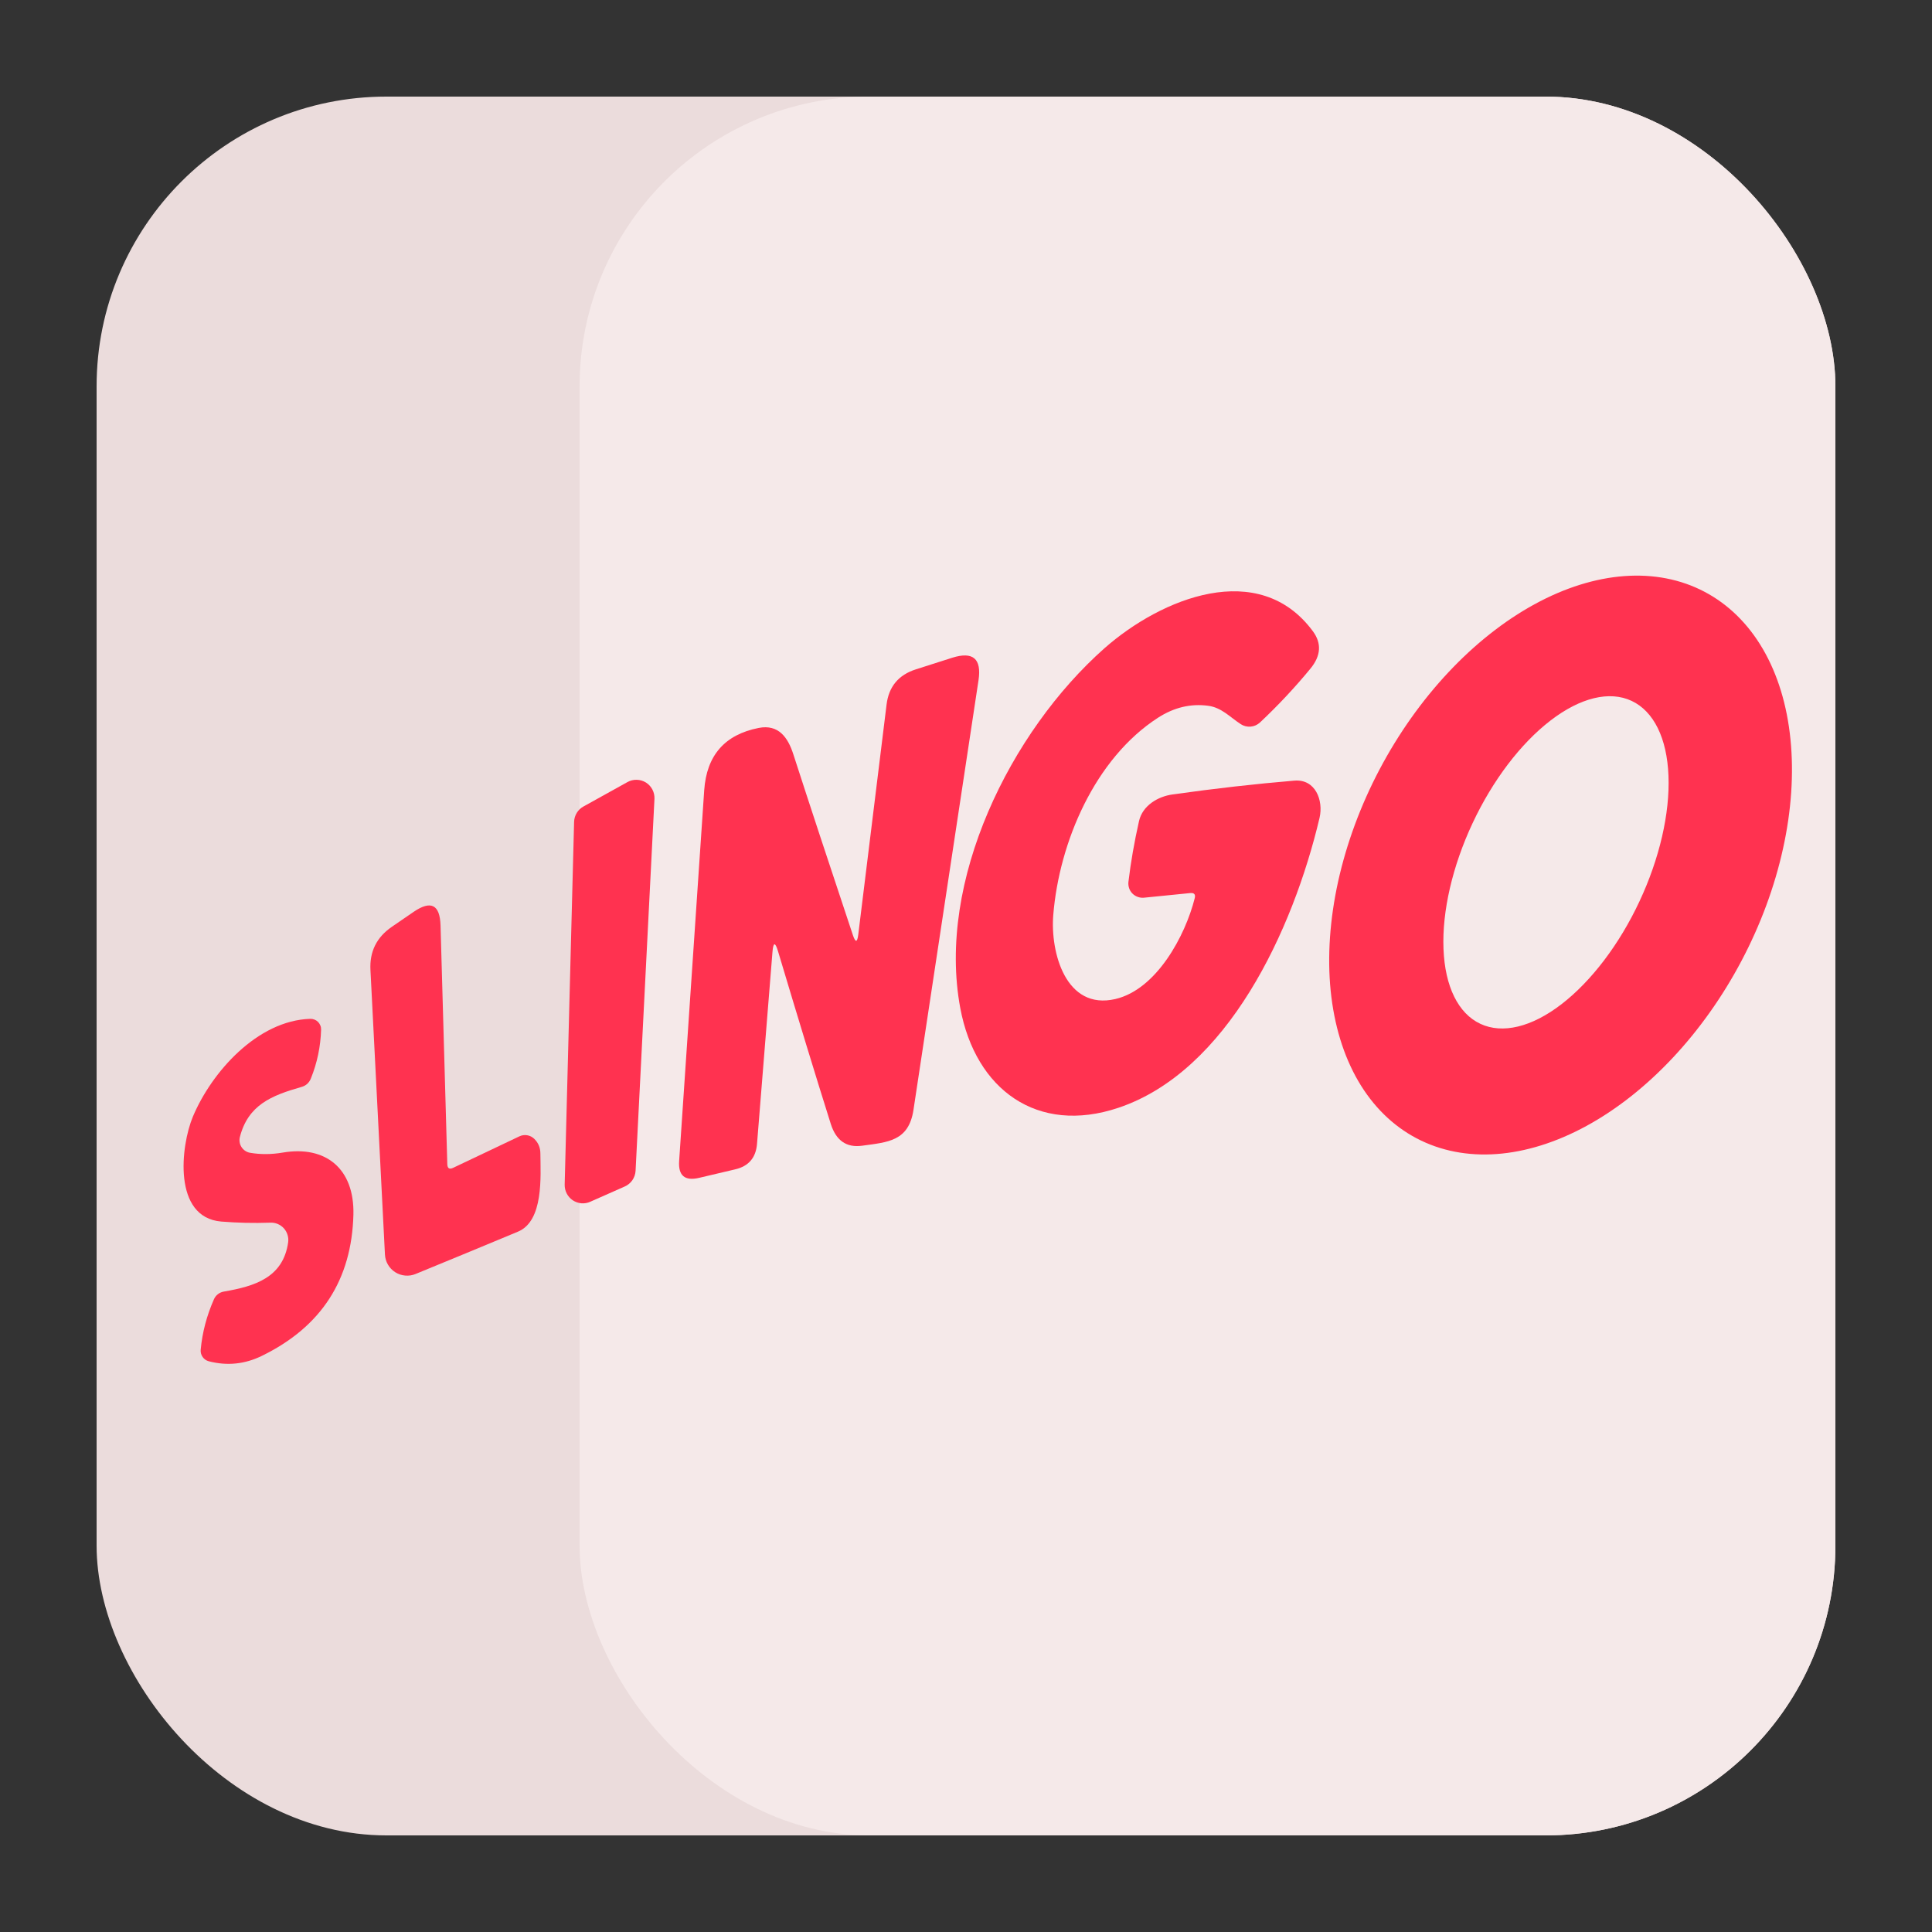
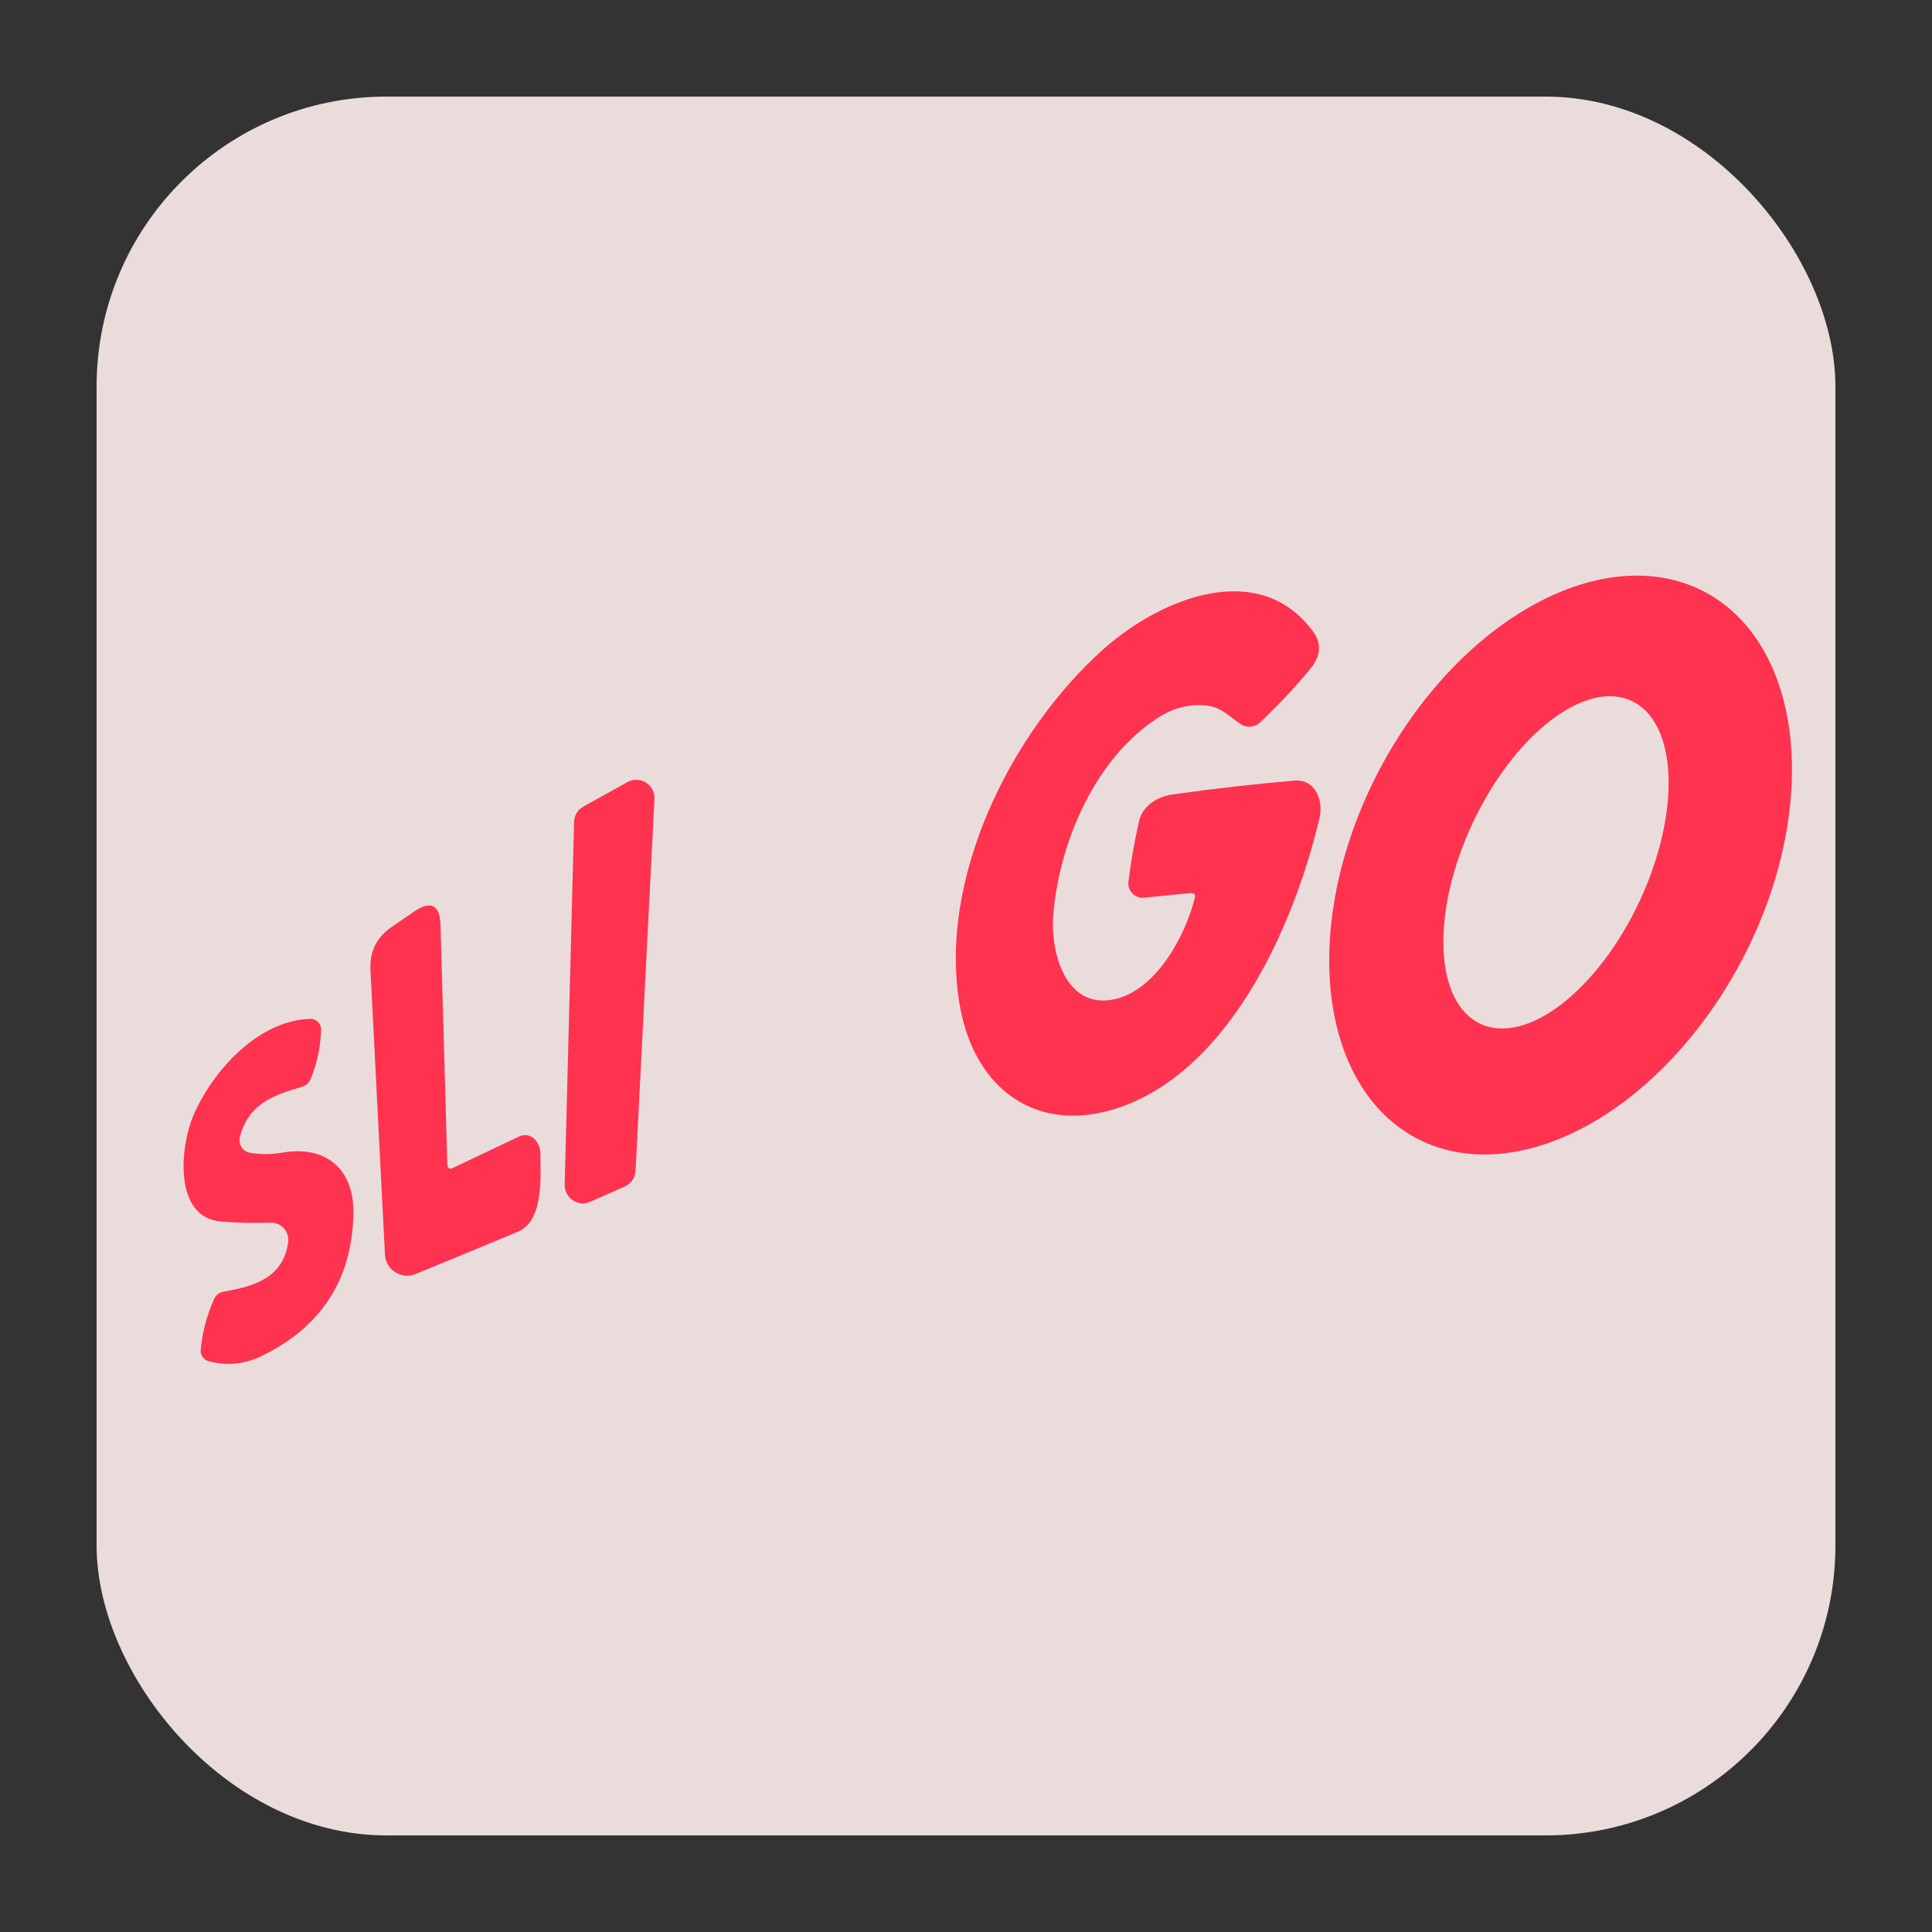
<svg xmlns="http://www.w3.org/2000/svg" width="40" height="40" viewBox="0 0 40 40" fill="none">
  <rect x="0" y="0" width="40" height="40" fill="#333333" stroke="none" />
  <rect x="2" y="2" width="36" height="36" rx="6" fill="#EBDCDC" />
-   <rect x="12" y="2" width="26" height="36" rx="6" fill="#F5E9E9" />
  <path d="M29.328 23.567C28.835 23.307 28.425 22.904 28.12 22.38C27.815 21.855 27.622 21.221 27.55 20.512C27.479 19.803 27.532 19.034 27.705 18.248C27.879 17.463 28.169 16.676 28.561 15.933C29.352 14.433 30.506 13.203 31.768 12.512C33.03 11.822 34.298 11.729 35.292 12.253C35.785 12.513 36.195 12.916 36.5 13.44C36.805 13.964 36.999 14.599 37.07 15.308C37.141 16.017 37.089 16.786 36.915 17.572C36.742 18.357 36.451 19.144 36.059 19.887C35.268 21.387 34.115 22.617 32.852 23.308C31.59 23.998 30.322 24.091 29.328 23.567ZM30.649 21.197C31.107 21.412 31.712 21.266 32.329 20.791C32.947 20.315 33.528 19.55 33.943 18.663C34.358 17.777 34.575 16.841 34.544 16.062C34.514 15.284 34.239 14.726 33.781 14.511C33.323 14.296 32.718 14.443 32.101 14.918C31.483 15.393 30.902 16.158 30.487 17.045C30.072 17.931 29.855 18.867 29.886 19.646C29.916 20.425 30.191 20.983 30.649 21.197Z" fill="#FF3250" />
  <path d="M24.642 18.49L23.684 18.586C23.64 18.59 23.596 18.584 23.555 18.569C23.513 18.554 23.476 18.53 23.445 18.499C23.414 18.468 23.391 18.43 23.377 18.388C23.363 18.346 23.358 18.302 23.363 18.259C23.411 17.85 23.485 17.431 23.582 17C23.655 16.678 23.974 16.489 24.278 16.448C25.157 16.324 25.997 16.229 26.8 16.162C27.237 16.127 27.403 16.574 27.32 16.932C26.769 19.267 25.412 22.18 23.154 22.936C21.476 23.498 20.197 22.559 19.882 20.874C19.39 18.244 20.917 15.148 22.866 13.422C24.046 12.381 26.066 11.562 27.181 13.068C27.366 13.318 27.35 13.576 27.132 13.842C26.814 14.229 26.466 14.601 26.087 14.958C26.034 15.007 25.966 15.038 25.894 15.044C25.822 15.05 25.75 15.033 25.689 14.993C25.466 14.848 25.29 14.647 25.012 14.612C24.652 14.564 24.308 14.646 23.978 14.858C22.666 15.703 21.929 17.443 21.807 18.942C21.743 19.72 22.066 20.922 23.092 20.684C23.947 20.485 24.541 19.37 24.735 18.598C24.756 18.518 24.725 18.482 24.642 18.49Z" fill="#FF3250" />
-   <path d="M17.769 19.353L18.355 14.591C18.4 14.216 18.603 13.972 18.963 13.858L19.714 13.618C20.145 13.482 20.326 13.637 20.259 14.084C19.797 17.133 19.348 20.097 18.913 22.976C18.814 23.63 18.384 23.647 17.848 23.721C17.525 23.765 17.309 23.614 17.2 23.268C16.888 22.279 16.525 21.089 16.109 19.698C16.049 19.498 16.01 19.502 15.993 19.711L15.673 23.686C15.649 23.97 15.499 24.145 15.222 24.21L14.475 24.386C14.178 24.456 14.04 24.34 14.061 24.036C14.233 21.474 14.406 18.915 14.58 16.36C14.63 15.639 15.006 15.209 15.708 15.071C16.12 14.99 16.314 15.272 16.424 15.613C16.756 16.64 17.168 17.89 17.659 19.363C17.712 19.519 17.748 19.515 17.769 19.353Z" fill="#FF3250" />
  <path d="M13.55 16.539L13.159 24.24C13.155 24.309 13.132 24.377 13.093 24.434C13.053 24.491 12.999 24.537 12.935 24.565L12.221 24.881C12.163 24.907 12.1 24.918 12.036 24.913C11.973 24.907 11.912 24.886 11.859 24.851C11.806 24.815 11.763 24.767 11.734 24.711C11.704 24.654 11.69 24.591 11.691 24.527L11.886 17.015C11.888 16.95 11.907 16.886 11.941 16.83C11.975 16.774 12.023 16.728 12.081 16.697L12.991 16.192C13.05 16.159 13.116 16.143 13.183 16.145C13.25 16.146 13.316 16.166 13.373 16.201C13.43 16.237 13.476 16.287 13.507 16.346C13.538 16.406 13.553 16.472 13.55 16.539Z" fill="#FF3250" />
  <path d="M9.381 24.179L10.753 23.527C10.803 23.503 10.859 23.495 10.914 23.504C10.969 23.513 11.019 23.538 11.06 23.577C11.145 23.66 11.188 23.761 11.188 23.881C11.192 24.357 11.258 25.28 10.722 25.501C10.009 25.798 9.303 26.09 8.603 26.377C8.535 26.405 8.462 26.416 8.388 26.409C8.315 26.403 8.245 26.379 8.183 26.34C8.121 26.3 8.069 26.247 8.032 26.183C7.995 26.12 7.974 26.049 7.97 25.975L7.67 20.086C7.649 19.703 7.797 19.404 8.115 19.187L8.564 18.879C8.923 18.634 9.108 18.728 9.121 19.163L9.261 24.105C9.264 24.19 9.304 24.215 9.381 24.179Z" fill="#FF3250" />
  <path d="M5.177 23.867C5.392 23.904 5.618 23.903 5.854 23.863C6.74 23.712 7.34 24.192 7.317 25.148C7.282 26.496 6.652 27.47 5.425 28.07C5.071 28.244 4.704 28.282 4.324 28.184C4.273 28.171 4.227 28.14 4.196 28.096C4.165 28.052 4.15 27.999 4.155 27.946C4.188 27.587 4.28 27.238 4.43 26.899C4.448 26.858 4.476 26.822 4.511 26.795C4.546 26.767 4.588 26.749 4.633 26.741C5.279 26.63 5.862 26.45 5.966 25.721C5.973 25.669 5.969 25.616 5.953 25.566C5.938 25.516 5.912 25.47 5.877 25.431C5.842 25.392 5.798 25.362 5.75 25.341C5.702 25.321 5.65 25.311 5.597 25.314C5.251 25.326 4.912 25.318 4.581 25.291C3.573 25.206 3.741 23.724 3.993 23.12C4.38 22.197 5.33 21.127 6.423 21.094C6.453 21.093 6.482 21.098 6.51 21.109C6.538 21.12 6.563 21.136 6.584 21.157C6.605 21.178 6.622 21.204 6.633 21.232C6.644 21.259 6.649 21.289 6.648 21.32C6.637 21.669 6.567 22.005 6.437 22.327C6.4 22.42 6.334 22.479 6.239 22.505C5.614 22.683 5.136 22.88 4.966 23.542C4.957 23.577 4.956 23.614 4.962 23.65C4.968 23.686 4.981 23.72 5.001 23.75C5.021 23.781 5.047 23.807 5.077 23.827C5.107 23.847 5.141 23.861 5.177 23.867Z" fill="#FF3250" />
</svg>